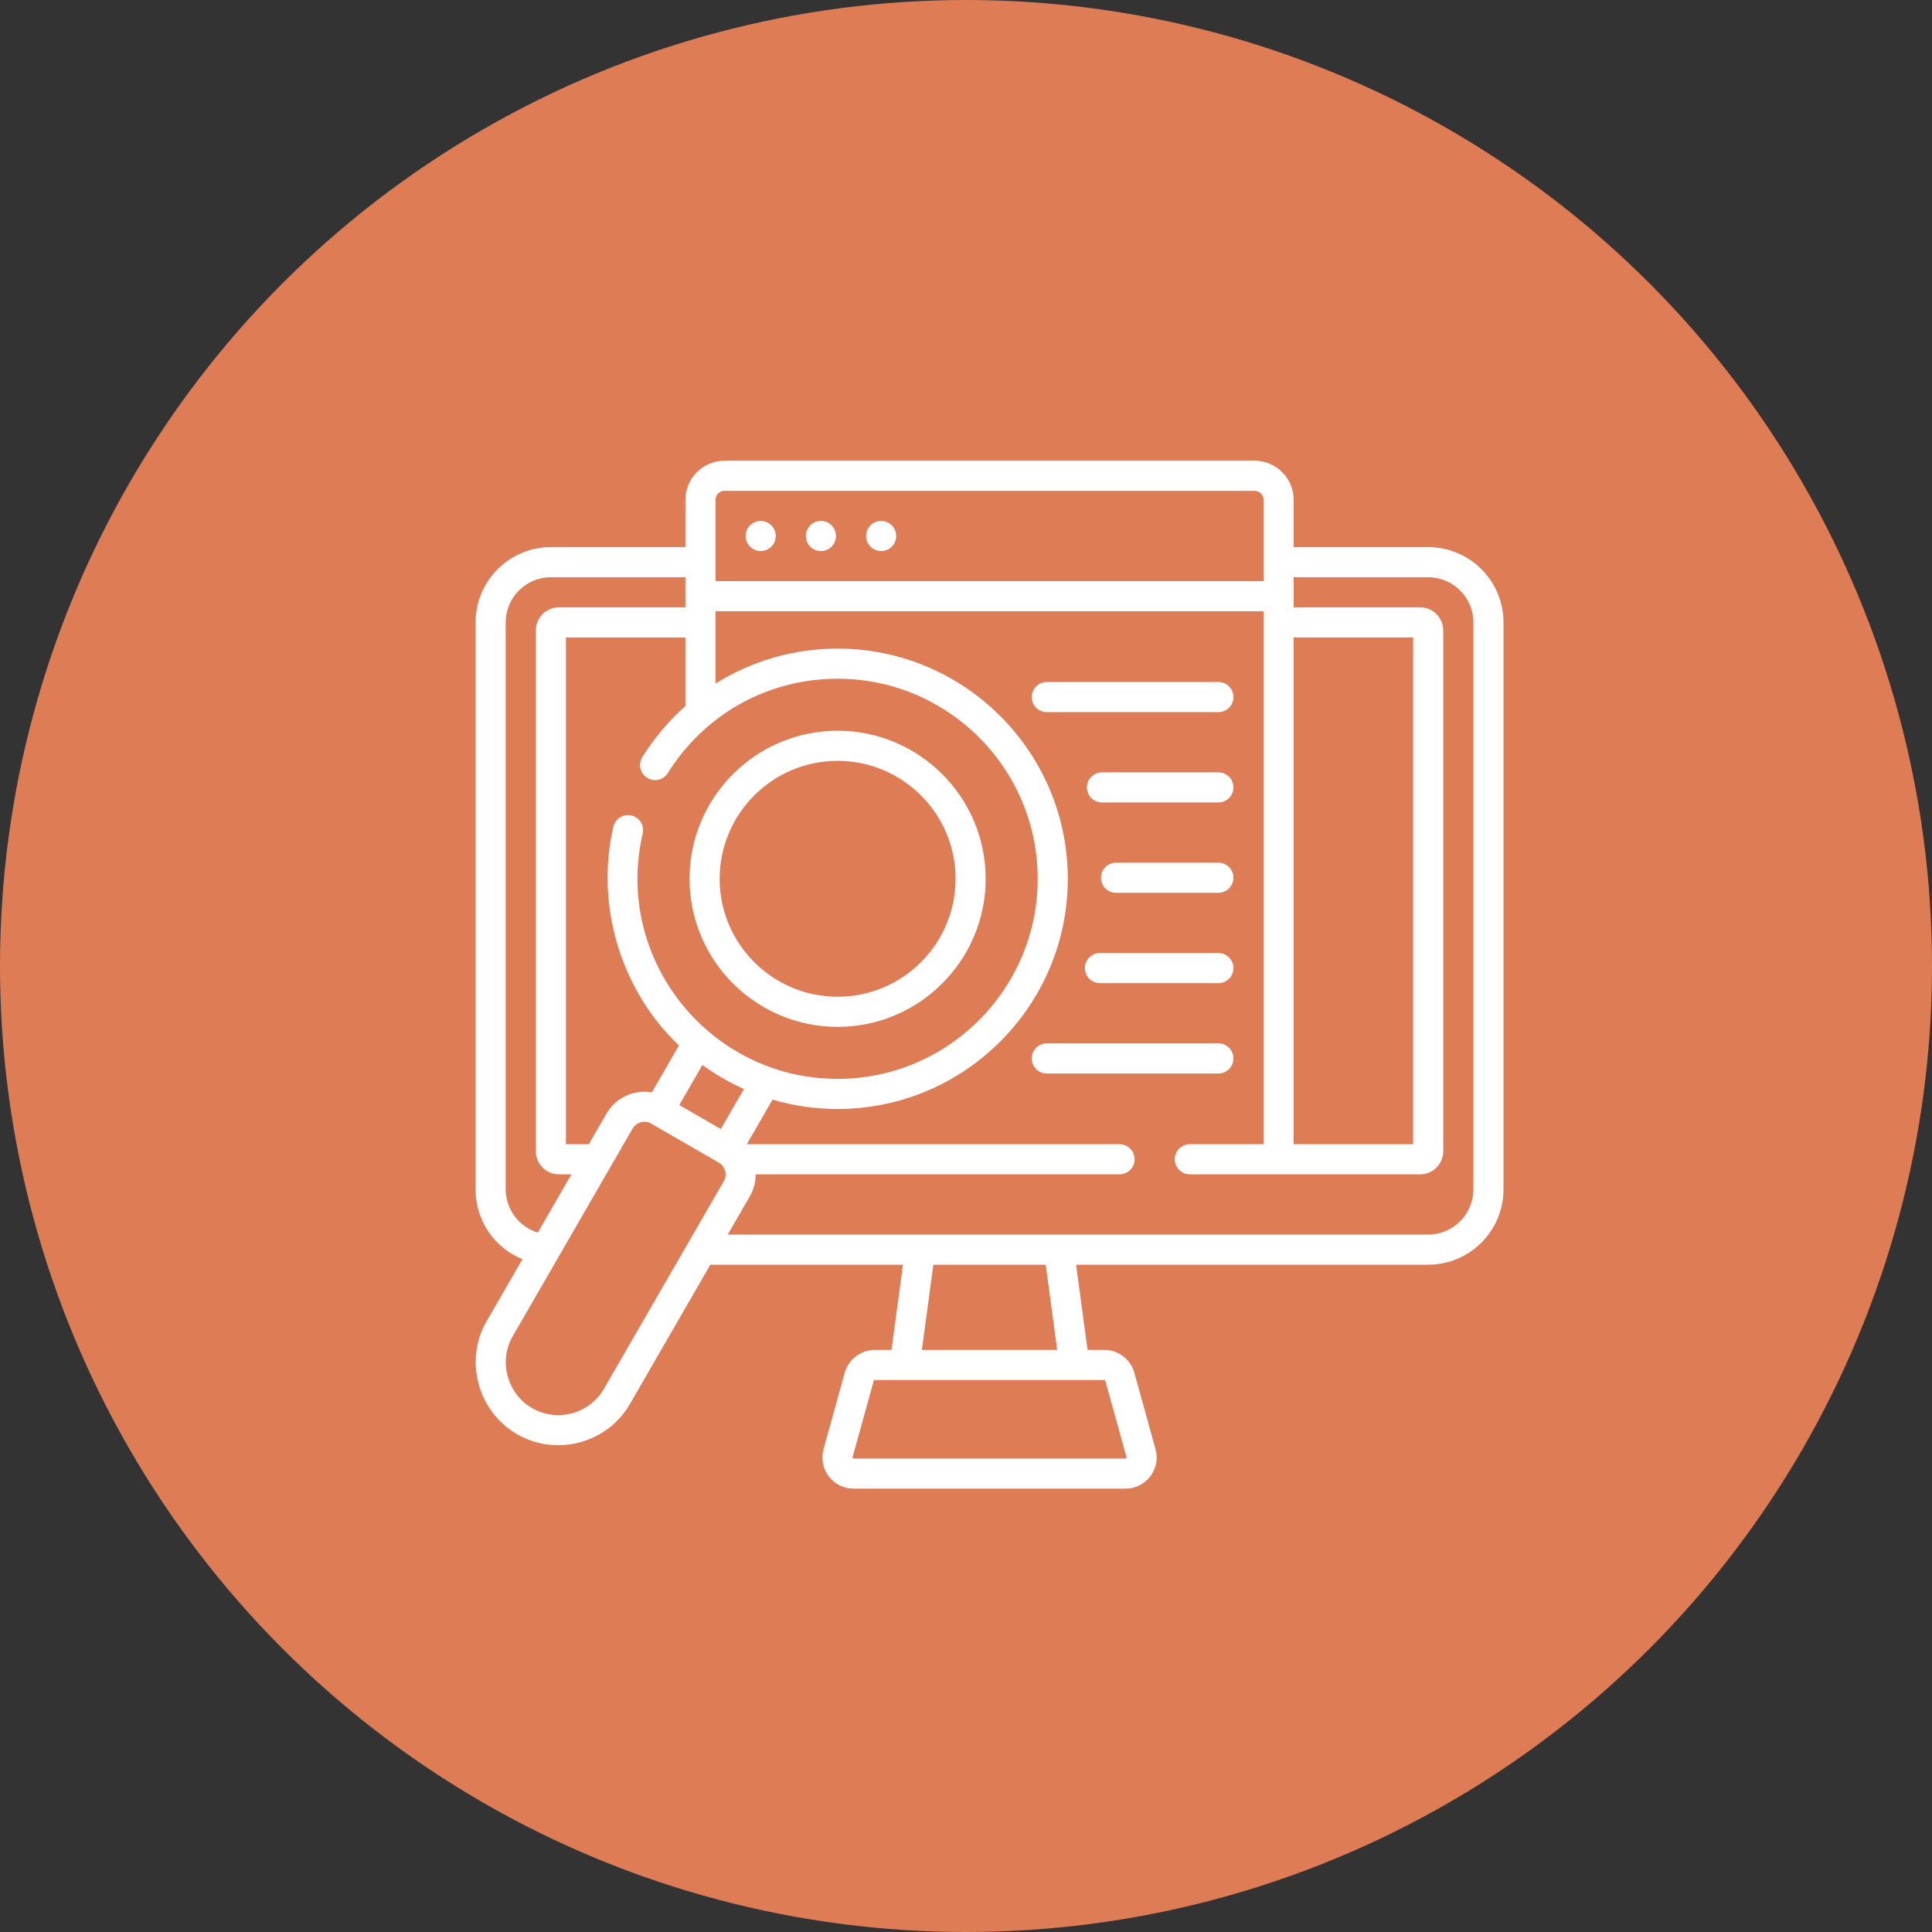
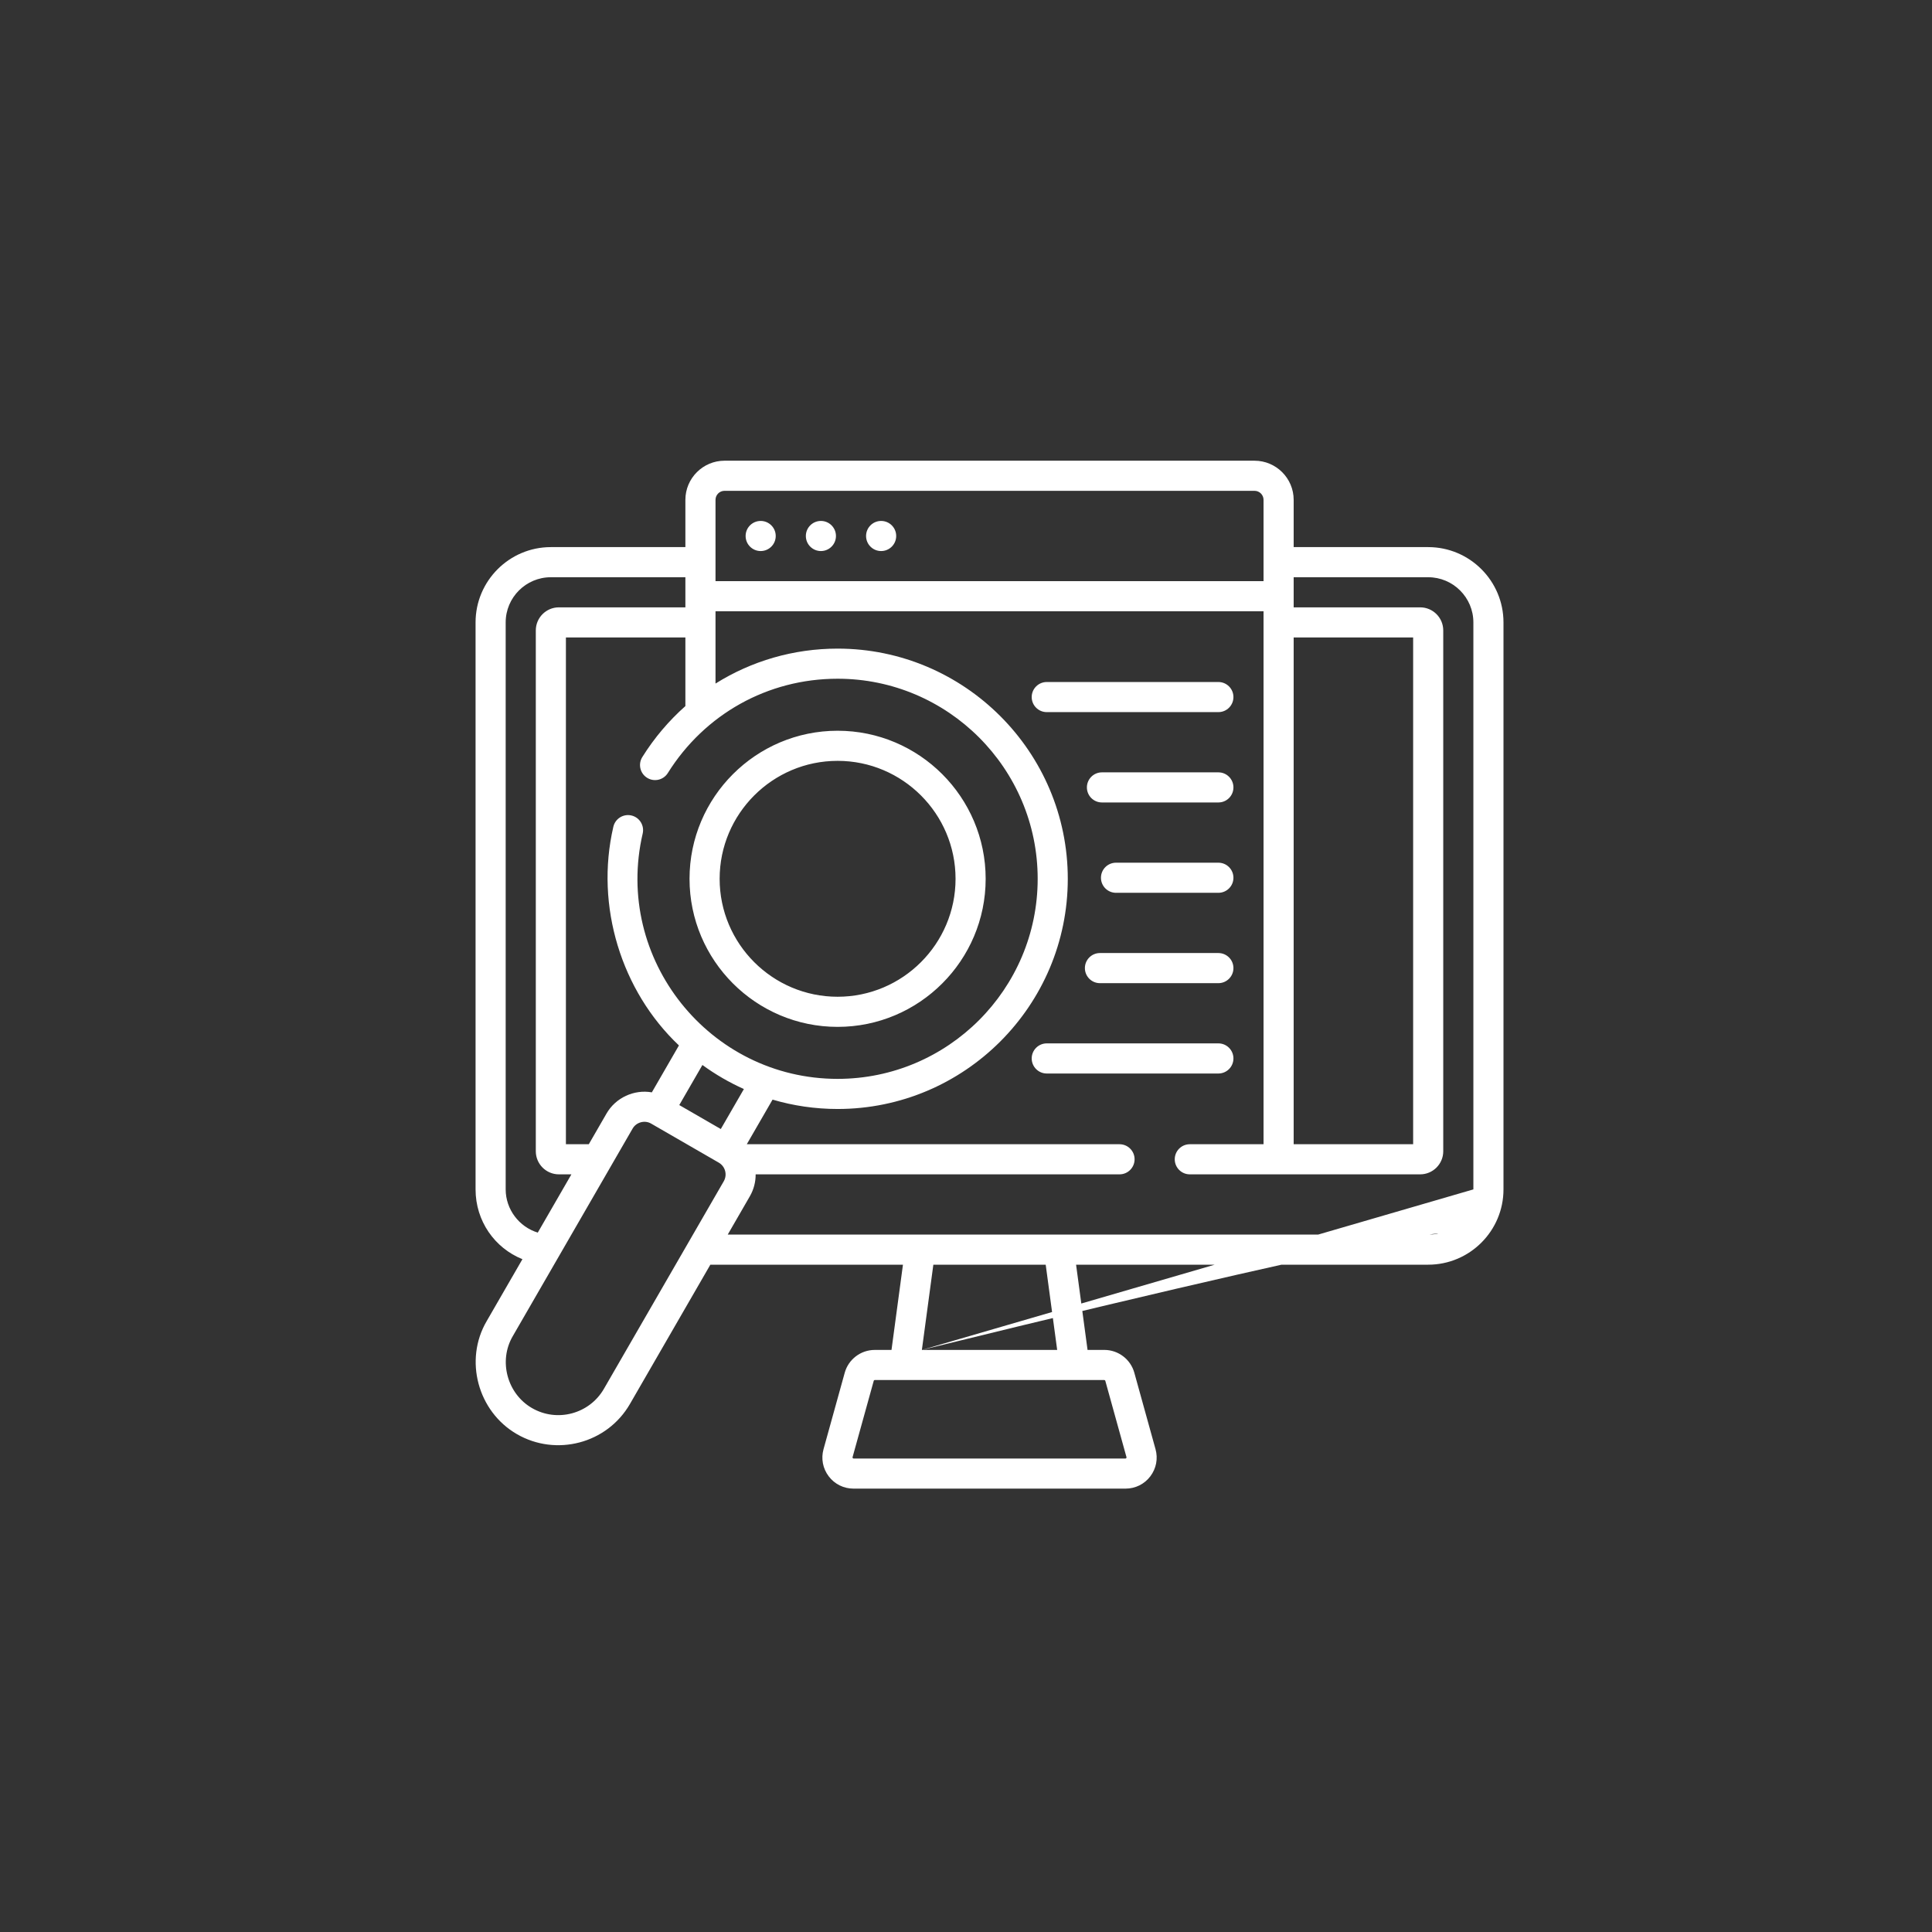
<svg xmlns="http://www.w3.org/2000/svg" width="130" height="130" viewBox="0 0 130 130" fill="none">
  <rect x="0" y="0" width="130" height="130" fill="#333333" stroke="none" />
-   <circle cx="65" cy="65" r="65" fill="#DE7C55" />
-   <path d="M59.289 35.053C58.73 35.053 58.276 35.506 58.276 36.066C58.276 36.625 58.73 37.079 59.289 37.079C59.849 37.079 60.303 36.625 60.303 36.066C60.303 35.506 59.849 35.053 59.289 35.053ZM96.1 36.814H87.048V33.634C87.048 32.182 85.866 31 84.413 31H48.752C47.3 31 46.118 32.182 46.118 33.634V36.814H37.066C34.273 36.814 32 39.087 32 41.88V80.032C32 82.158 33.283 83.976 35.153 84.728L32.747 88.896C31.217 91.504 32.141 94.976 34.785 96.502C37.41 98.018 40.84 97.151 42.391 94.464L47.798 85.098H60.758L59.987 90.834H58.858C57.92 90.834 57.09 91.465 56.84 92.368L55.413 97.513C55.237 98.148 55.365 98.814 55.764 99.34C56.163 99.865 56.771 100.166 57.431 100.166H75.735C76.395 100.166 77.003 99.865 77.402 99.34C77.801 98.814 77.929 98.148 77.753 97.513L76.326 92.368C76.076 91.464 75.246 90.833 74.308 90.833H73.179L72.407 85.098H96.1C98.894 85.098 101.166 82.826 101.166 80.032V41.88C101.166 39.087 98.894 36.814 96.1 36.814ZM87.048 42.893H95.087V76.993H87.048V42.893ZM48.145 33.634C48.145 33.299 48.417 33.026 48.752 33.026H84.413C84.749 33.026 85.021 33.299 85.021 33.634V39.105H48.145V33.634ZM56.36 45.67C63.783 45.67 69.823 51.709 69.823 59.133C69.823 66.556 63.783 72.595 56.36 72.595C47.746 72.595 41.284 64.534 43.245 56.088C43.371 55.543 43.032 54.998 42.487 54.872C41.942 54.745 41.397 55.085 41.271 55.63C40.03 60.976 41.818 66.691 45.684 70.345L43.861 73.502C42.662 73.29 41.419 73.867 40.811 74.928L39.619 76.993H38.079V42.893H46.118V47.511C45.011 48.492 44.032 49.641 43.22 50.94C42.923 51.414 43.067 52.039 43.541 52.336C44.016 52.633 44.641 52.489 44.938 52.014C47.406 48.067 51.645 45.67 56.36 45.67ZM50.055 73.279L48.501 75.97L45.707 74.357L47.264 71.661C48.131 72.292 49.066 72.836 50.055 73.279ZM34.026 80.032V41.88C34.026 40.204 35.39 38.841 37.066 38.841H46.118V40.867H37.606C36.75 40.867 36.053 41.564 36.053 42.42V77.466C36.053 78.322 36.75 79.019 37.606 79.019H38.449L36.186 82.939C34.936 82.558 34.026 81.382 34.026 80.032ZM48.701 79.483C48.701 79.483 40.655 93.418 40.636 93.451C39.66 95.142 37.489 95.724 35.798 94.747C34.124 93.781 33.53 91.573 34.502 89.909L42.566 75.941C42.812 75.51 43.383 75.352 43.811 75.603C43.812 75.604 43.814 75.605 43.816 75.606C43.819 75.608 43.822 75.609 43.825 75.611L48.354 78.225C48.358 78.227 48.361 78.23 48.365 78.232C48.367 78.233 48.368 78.234 48.37 78.235C48.804 78.489 48.952 79.047 48.701 79.483ZM74.308 92.86C74.338 92.86 74.365 92.88 74.373 92.909V92.909L75.8 98.054C75.813 98.087 75.77 98.143 75.735 98.14H57.431C57.396 98.143 57.353 98.087 57.366 98.054L58.793 92.909C58.801 92.88 58.828 92.859 58.858 92.859H74.308V92.86ZM62.031 90.833L62.803 85.098H70.363L71.135 90.833H62.031ZM99.14 80.032C99.14 81.708 97.776 83.072 96.1 83.072H48.968L50.455 80.496C50.724 80.03 50.849 79.521 50.846 79.019H75.331C75.89 79.019 76.344 78.565 76.344 78.006C76.344 77.446 75.89 76.993 75.331 76.993H50.25L51.984 73.991C53.372 74.401 54.841 74.621 56.36 74.621C64.901 74.621 71.849 67.673 71.849 59.133C71.849 50.592 64.9 43.644 56.36 43.644C53.392 43.644 50.564 44.479 48.145 45.996V41.132H85.021V76.993H80.059C79.499 76.993 79.046 77.446 79.046 78.006C79.046 78.565 79.499 79.019 80.059 79.019H95.56C96.416 79.019 97.113 78.322 97.113 77.466V42.42C97.113 41.564 96.416 40.867 95.56 40.867H87.048V38.841H96.1C97.776 38.841 99.14 40.204 99.14 41.88V80.032ZM51.184 35.053C50.625 35.053 50.171 35.506 50.171 36.066C50.171 36.625 50.625 37.079 51.184 37.079C51.744 37.079 52.197 36.625 52.197 36.066C52.197 35.506 51.744 35.053 51.184 35.053ZM55.237 35.053C54.677 35.053 54.224 35.506 54.224 36.066C54.224 36.625 54.677 37.079 55.237 37.079C55.796 37.079 56.25 36.625 56.25 36.066C56.25 35.506 55.796 35.053 55.237 35.053ZM81.982 51.97H74.148C73.588 51.97 73.135 52.424 73.135 52.983C73.135 53.543 73.588 53.996 74.148 53.996H81.982C82.542 53.996 82.995 53.543 82.995 52.983C82.995 52.424 82.542 51.97 81.982 51.97ZM81.982 58.049H75.094C74.534 58.049 74.081 58.503 74.081 59.062C74.081 59.622 74.534 60.075 75.094 60.075H81.982C82.542 60.075 82.995 59.622 82.995 59.062C82.995 58.503 82.542 58.049 81.982 58.049ZM56.36 69.096C61.854 69.096 66.323 64.626 66.323 59.133C66.323 53.639 61.854 49.17 56.36 49.17C50.866 49.17 46.397 53.639 46.397 59.133C46.397 64.626 50.866 69.096 56.36 69.096ZM56.36 51.196C60.736 51.196 64.297 54.756 64.297 59.133C64.297 63.509 60.736 67.069 56.36 67.069C51.984 67.069 48.423 63.509 48.423 59.133C48.423 54.756 51.984 51.196 56.36 51.196ZM81.982 64.128H74.013C73.453 64.128 73 64.582 73 65.141C73 65.701 73.453 66.155 74.013 66.155H81.982C82.542 66.155 82.995 65.701 82.995 65.141C82.995 64.582 82.542 64.128 81.982 64.128ZM82.995 46.904C82.995 46.345 82.542 45.891 81.982 45.891H70.434C69.875 45.891 69.421 46.345 69.421 46.904C69.421 47.464 69.875 47.917 70.434 47.917H81.982C82.542 47.917 82.995 47.464 82.995 46.904ZM82.995 71.22C82.995 70.661 82.542 70.207 81.982 70.207H70.434C69.875 70.207 69.421 70.661 69.421 71.22C69.421 71.78 69.875 72.234 70.434 72.234H81.982C82.542 72.234 82.995 71.78 82.995 71.22Z" fill="white" />
+   <path d="M59.289 35.053C58.73 35.053 58.276 35.506 58.276 36.066C58.276 36.625 58.73 37.079 59.289 37.079C59.849 37.079 60.303 36.625 60.303 36.066C60.303 35.506 59.849 35.053 59.289 35.053ZM96.1 36.814H87.048V33.634C87.048 32.182 85.866 31 84.413 31H48.752C47.3 31 46.118 32.182 46.118 33.634V36.814H37.066C34.273 36.814 32 39.087 32 41.88V80.032C32 82.158 33.283 83.976 35.153 84.728L32.747 88.896C31.217 91.504 32.141 94.976 34.785 96.502C37.41 98.018 40.84 97.151 42.391 94.464L47.798 85.098H60.758L59.987 90.834H58.858C57.92 90.834 57.09 91.465 56.84 92.368L55.413 97.513C55.237 98.148 55.365 98.814 55.764 99.34C56.163 99.865 56.771 100.166 57.431 100.166H75.735C76.395 100.166 77.003 99.865 77.402 99.34C77.801 98.814 77.929 98.148 77.753 97.513L76.326 92.368C76.076 91.464 75.246 90.833 74.308 90.833H73.179L72.407 85.098H96.1C98.894 85.098 101.166 82.826 101.166 80.032V41.88C101.166 39.087 98.894 36.814 96.1 36.814ZM87.048 42.893H95.087V76.993H87.048V42.893ZM48.145 33.634C48.145 33.299 48.417 33.026 48.752 33.026H84.413C84.749 33.026 85.021 33.299 85.021 33.634V39.105H48.145V33.634ZM56.36 45.67C63.783 45.67 69.823 51.709 69.823 59.133C69.823 66.556 63.783 72.595 56.36 72.595C47.746 72.595 41.284 64.534 43.245 56.088C43.371 55.543 43.032 54.998 42.487 54.872C41.942 54.745 41.397 55.085 41.271 55.63C40.03 60.976 41.818 66.691 45.684 70.345L43.861 73.502C42.662 73.29 41.419 73.867 40.811 74.928L39.619 76.993H38.079V42.893H46.118V47.511C45.011 48.492 44.032 49.641 43.22 50.94C42.923 51.414 43.067 52.039 43.541 52.336C44.016 52.633 44.641 52.489 44.938 52.014C47.406 48.067 51.645 45.67 56.36 45.67ZM50.055 73.279L48.501 75.97L45.707 74.357L47.264 71.661C48.131 72.292 49.066 72.836 50.055 73.279ZM34.026 80.032V41.88C34.026 40.204 35.39 38.841 37.066 38.841H46.118V40.867H37.606C36.75 40.867 36.053 41.564 36.053 42.42V77.466C36.053 78.322 36.75 79.019 37.606 79.019H38.449L36.186 82.939C34.936 82.558 34.026 81.382 34.026 80.032ZM48.701 79.483C48.701 79.483 40.655 93.418 40.636 93.451C39.66 95.142 37.489 95.724 35.798 94.747C34.124 93.781 33.53 91.573 34.502 89.909L42.566 75.941C42.812 75.51 43.383 75.352 43.811 75.603C43.812 75.604 43.814 75.605 43.816 75.606C43.819 75.608 43.822 75.609 43.825 75.611L48.354 78.225C48.358 78.227 48.361 78.23 48.365 78.232C48.367 78.233 48.368 78.234 48.37 78.235C48.804 78.489 48.952 79.047 48.701 79.483ZM74.308 92.86C74.338 92.86 74.365 92.88 74.373 92.909V92.909L75.8 98.054C75.813 98.087 75.77 98.143 75.735 98.14H57.431C57.396 98.143 57.353 98.087 57.366 98.054L58.793 92.909C58.801 92.88 58.828 92.859 58.858 92.859H74.308V92.86ZM62.031 90.833L62.803 85.098H70.363L71.135 90.833H62.031ZC99.14 81.708 97.776 83.072 96.1 83.072H48.968L50.455 80.496C50.724 80.03 50.849 79.521 50.846 79.019H75.331C75.89 79.019 76.344 78.565 76.344 78.006C76.344 77.446 75.89 76.993 75.331 76.993H50.25L51.984 73.991C53.372 74.401 54.841 74.621 56.36 74.621C64.901 74.621 71.849 67.673 71.849 59.133C71.849 50.592 64.9 43.644 56.36 43.644C53.392 43.644 50.564 44.479 48.145 45.996V41.132H85.021V76.993H80.059C79.499 76.993 79.046 77.446 79.046 78.006C79.046 78.565 79.499 79.019 80.059 79.019H95.56C96.416 79.019 97.113 78.322 97.113 77.466V42.42C97.113 41.564 96.416 40.867 95.56 40.867H87.048V38.841H96.1C97.776 38.841 99.14 40.204 99.14 41.88V80.032ZM51.184 35.053C50.625 35.053 50.171 35.506 50.171 36.066C50.171 36.625 50.625 37.079 51.184 37.079C51.744 37.079 52.197 36.625 52.197 36.066C52.197 35.506 51.744 35.053 51.184 35.053ZM55.237 35.053C54.677 35.053 54.224 35.506 54.224 36.066C54.224 36.625 54.677 37.079 55.237 37.079C55.796 37.079 56.25 36.625 56.25 36.066C56.25 35.506 55.796 35.053 55.237 35.053ZM81.982 51.97H74.148C73.588 51.97 73.135 52.424 73.135 52.983C73.135 53.543 73.588 53.996 74.148 53.996H81.982C82.542 53.996 82.995 53.543 82.995 52.983C82.995 52.424 82.542 51.97 81.982 51.97ZM81.982 58.049H75.094C74.534 58.049 74.081 58.503 74.081 59.062C74.081 59.622 74.534 60.075 75.094 60.075H81.982C82.542 60.075 82.995 59.622 82.995 59.062C82.995 58.503 82.542 58.049 81.982 58.049ZM56.36 69.096C61.854 69.096 66.323 64.626 66.323 59.133C66.323 53.639 61.854 49.17 56.36 49.17C50.866 49.17 46.397 53.639 46.397 59.133C46.397 64.626 50.866 69.096 56.36 69.096ZM56.36 51.196C60.736 51.196 64.297 54.756 64.297 59.133C64.297 63.509 60.736 67.069 56.36 67.069C51.984 67.069 48.423 63.509 48.423 59.133C48.423 54.756 51.984 51.196 56.36 51.196ZM81.982 64.128H74.013C73.453 64.128 73 64.582 73 65.141C73 65.701 73.453 66.155 74.013 66.155H81.982C82.542 66.155 82.995 65.701 82.995 65.141C82.995 64.582 82.542 64.128 81.982 64.128ZM82.995 46.904C82.995 46.345 82.542 45.891 81.982 45.891H70.434C69.875 45.891 69.421 46.345 69.421 46.904C69.421 47.464 69.875 47.917 70.434 47.917H81.982C82.542 47.917 82.995 47.464 82.995 46.904ZM82.995 71.22C82.995 70.661 82.542 70.207 81.982 70.207H70.434C69.875 70.207 69.421 70.661 69.421 71.22C69.421 71.78 69.875 72.234 70.434 72.234H81.982C82.542 72.234 82.995 71.78 82.995 71.22Z" fill="white" />
</svg>